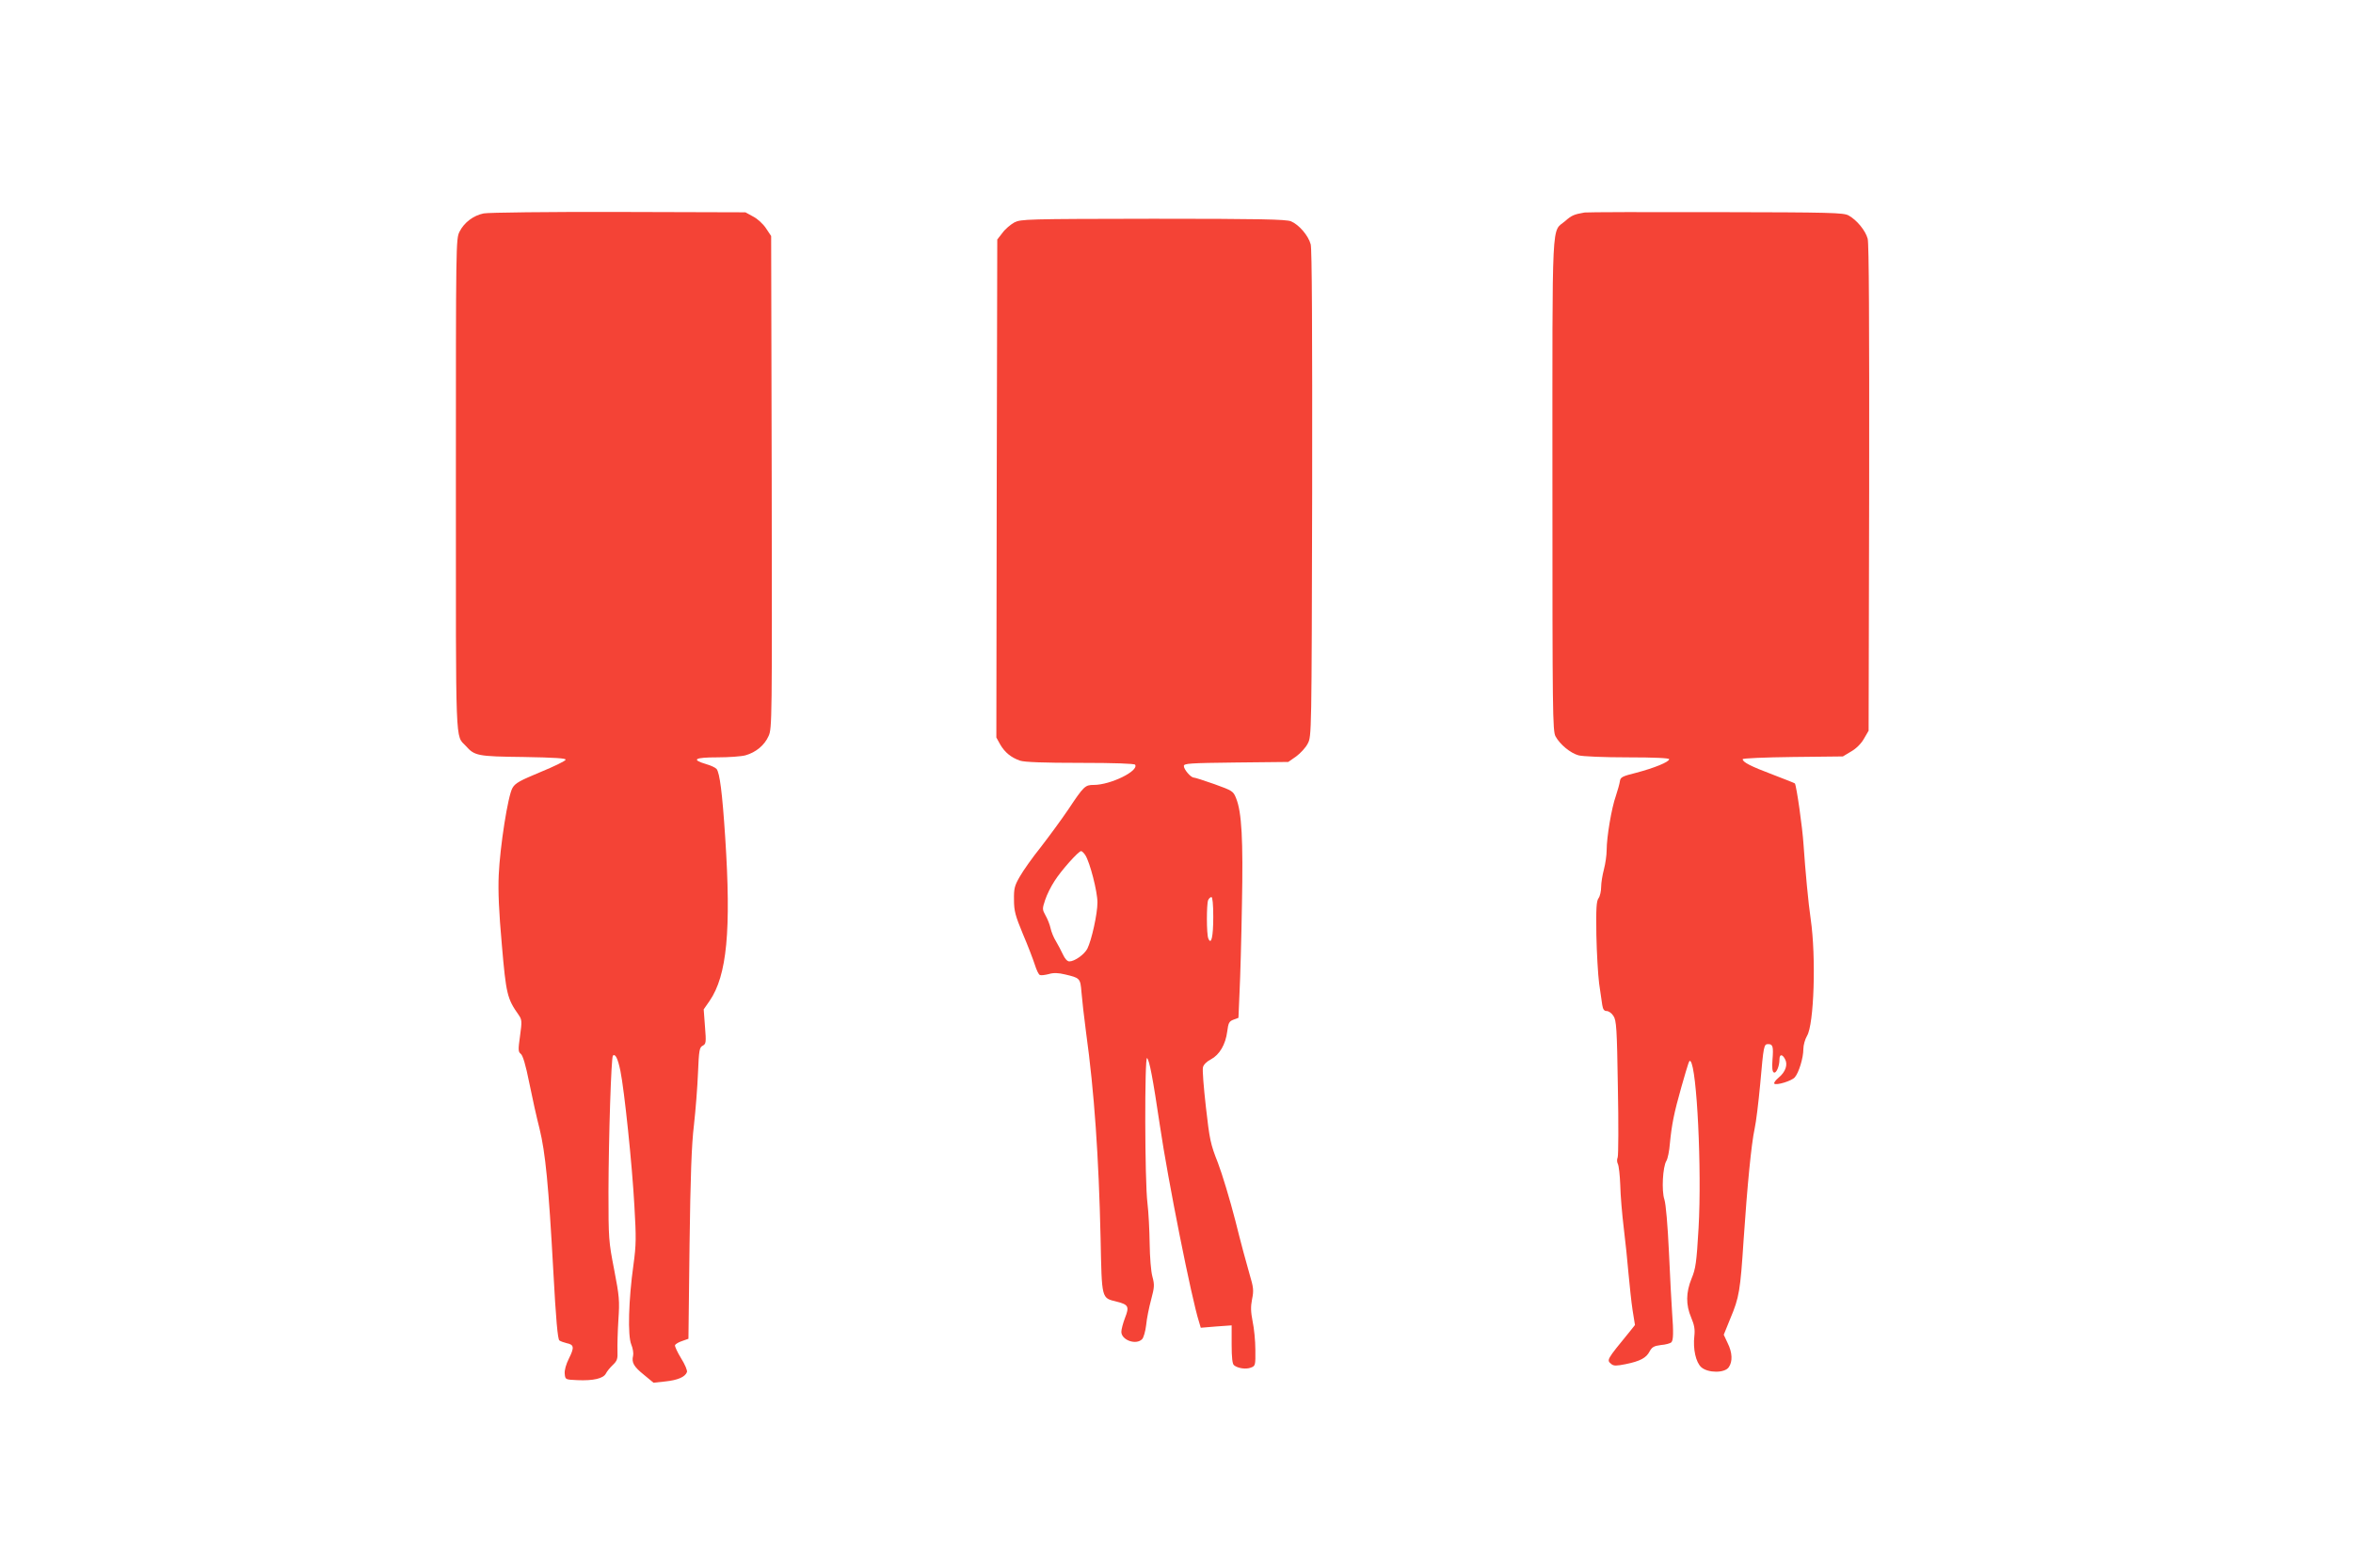
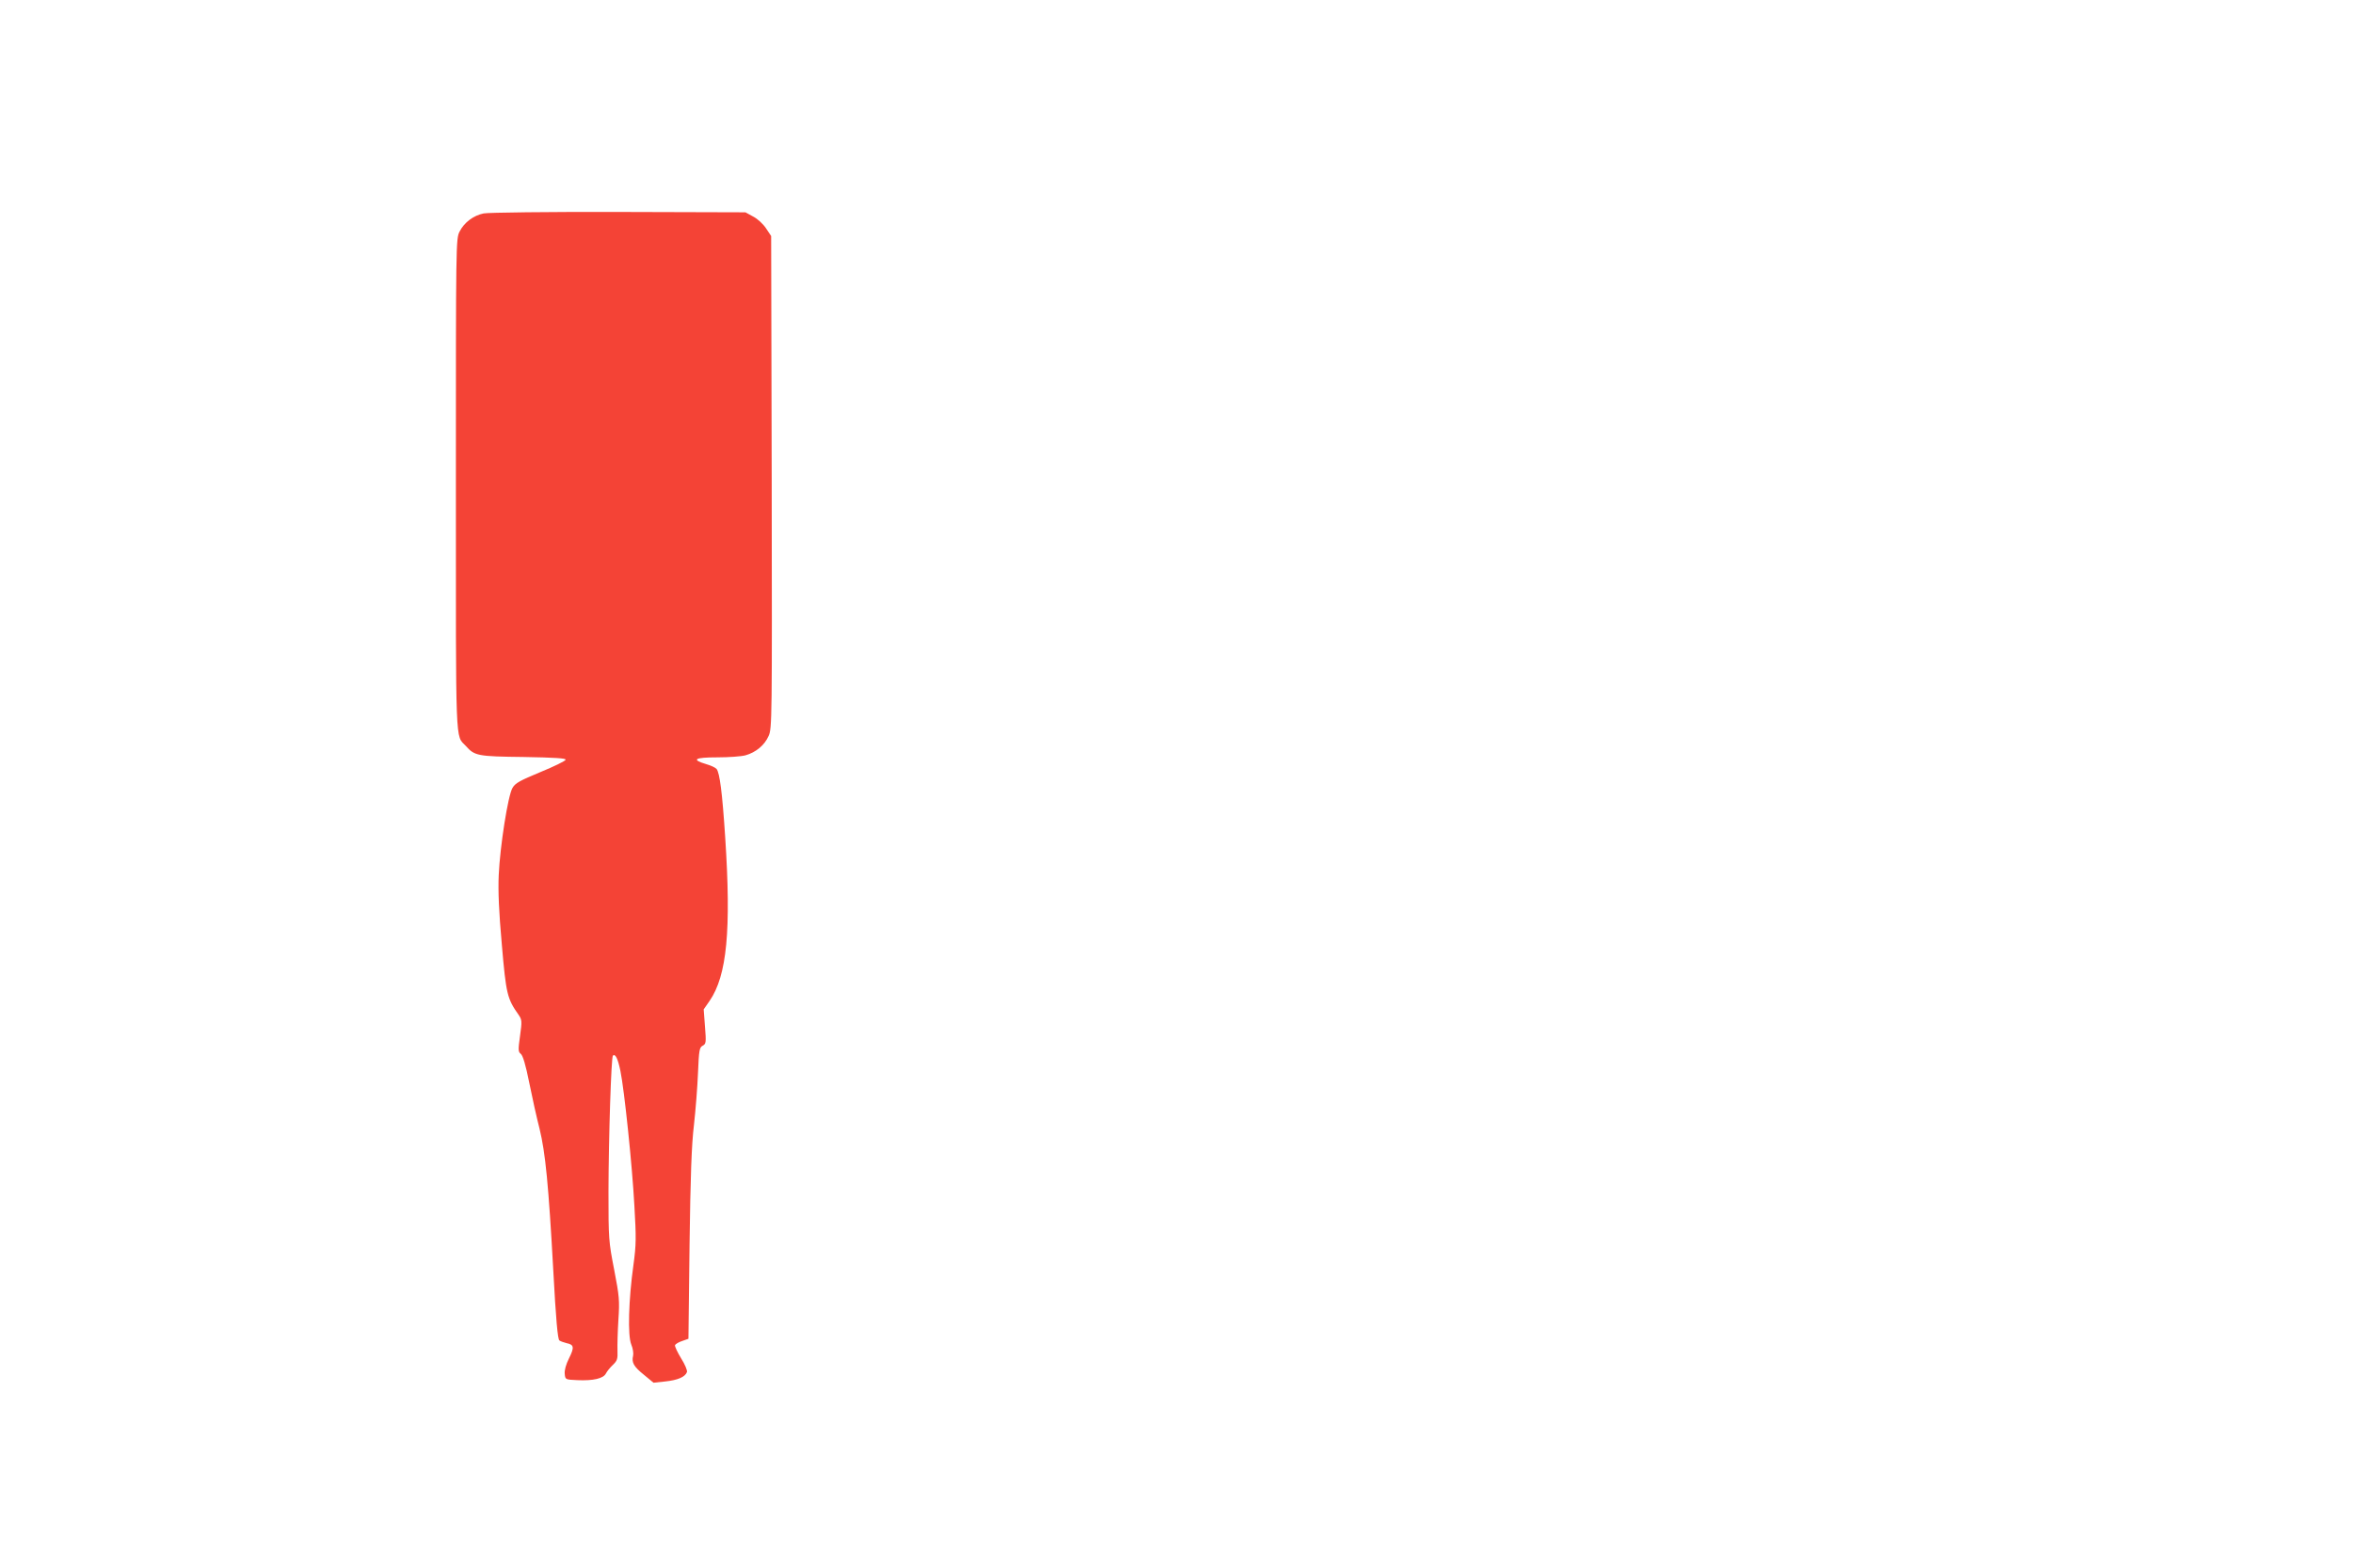
<svg xmlns="http://www.w3.org/2000/svg" version="1.0" width="1280pt" height="853pt" viewBox="0 0 1280 853" preserveAspectRatio="xMidYMid meet">
  <g transform="translate(0,853) scale(0.1,-0.1)" fill="#f44336" stroke="none">
    <path d="M2631 7369 c-55 -11 -106 -49 -131 -99 -20 -39 -20 -61 -20 -1375 0 -1456 -4 -1361 54 -1423 48 -54 64 -57 314 -60 172 -3 232 -7 229 -15 -2 -7 -64 -37 -137 -67 -111 -46 -137 -60 -152 -86 -25 -42 -68 -319 -75 -474 -4 -87 1 -203 17 -380 23 -268 29 -293 92 -382 17 -25 18 -34 7 -113 -11 -77 -10 -87 4 -98 11 -8 27 -61 46 -157 16 -80 41 -192 56 -250 32 -131 49 -303 75 -775 14 -262 24 -371 33 -377 6 -5 25 -11 40 -15 40 -8 42 -23 12 -83 -16 -32 -25 -64 -23 -83 3 -32 3 -32 68 -35 88 -4 142 9 156 36 6 12 23 33 38 47 23 22 27 32 25 77 -1 29 1 105 5 168 7 105 5 128 -23 273 -30 154 -31 167 -31 425 1 302 15 730 24 739 13 13 27 -15 41 -83 21 -102 64 -511 76 -734 10 -172 10 -211 -5 -320 -27 -193 -32 -386 -12 -434 9 -21 13 -49 10 -61 -9 -37 3 -59 59 -104 l52 -43 65 7 c66 7 107 24 117 51 3 8 -11 42 -32 75 -20 33 -35 65 -33 71 2 6 20 17 39 23 l34 12 6 509 c5 376 11 547 24 654 9 80 19 207 22 283 5 124 8 139 25 148 19 10 20 18 13 104 l-7 94 32 46 c95 138 118 385 85 890 -16 245 -30 351 -47 372 -6 7 -31 19 -56 26 -84 25 -64 37 60 37 62 0 131 5 153 11 57 16 104 55 126 105 19 41 19 87 17 1381 l-3 1339 -28 42 c-15 23 -46 52 -70 64 l-42 23 -690 2 c-379 1 -710 -3 -734 -8z" />
-     <path d="M8620 7374 c-58 -10 -71 -16 -105 -46 -76 -66 -70 62 -70 -1433 0 -1242 1 -1342 17 -1371 24 -44 81 -91 125 -103 21 -6 138 -11 266 -11 150 0 227 -4 227 -10 0 -15 -81 -48 -180 -74 -76 -19 -85 -24 -88 -46 -2 -14 -12 -50 -22 -80 -23 -64 -50 -223 -50 -295 0 -27 -7 -75 -15 -105 -8 -30 -15 -73 -15 -95 0 -22 -6 -50 -14 -61 -12 -16 -14 -57 -12 -200 2 -98 9 -217 15 -264 7 -47 15 -100 17 -117 4 -24 10 -33 24 -33 11 0 28 -12 37 -27 16 -24 19 -66 24 -388 4 -198 3 -369 -1 -381 -5 -11 -4 -27 1 -36 5 -9 11 -61 13 -115 1 -54 10 -159 19 -233 9 -74 21 -187 26 -250 6 -63 15 -152 22 -197 l13 -81 -27 -34 c-130 -159 -128 -156 -101 -179 13 -10 27 -10 77 0 79 16 113 34 131 70 13 23 23 29 61 34 26 2 51 9 57 15 11 11 12 54 4 162 -3 41 -11 188 -17 325 -7 151 -17 266 -25 290 -16 47 -9 178 11 210 7 11 16 54 19 95 10 102 22 164 62 305 42 146 43 149 50 142 35 -35 62 -589 44 -907 -11 -190 -16 -222 -38 -275 -31 -76 -32 -143 -2 -213 17 -40 21 -64 17 -100 -8 -71 8 -143 38 -170 37 -32 127 -32 149 0 22 31 20 80 -6 132 l-21 45 36 89 c48 114 54 150 72 427 20 295 42 523 60 605 8 36 21 144 30 240 19 214 20 220 44 220 25 0 29 -13 23 -86 -3 -40 -1 -64 7 -68 13 -8 31 33 31 70 0 30 15 31 30 3 17 -30 3 -70 -33 -100 -18 -15 -29 -30 -25 -34 11 -11 95 15 111 34 22 24 47 106 47 153 0 23 9 54 20 73 38 62 50 428 20 635 -13 88 -29 260 -39 405 -6 95 -38 318 -47 333 -1 2 -55 23 -120 48 -122 46 -164 68 -164 84 0 5 116 10 273 12 l272 3 45 27 c28 16 55 43 70 70 l25 43 3 1318 c1 903 -1 1331 -8 1358 -12 45 -59 102 -104 127 -28 15 -92 17 -721 18 -379 1 -701 0 -715 -2z" />
-     <path d="M5518 7320 c-20 -11 -50 -36 -65 -57 l-28 -36 -3 -1355 -2 -1354 21 -38 c25 -43 59 -71 108 -88 23 -8 129 -12 327 -12 187 0 295 -4 299 -10 21 -34 -134 -110 -225 -110 -47 0 -54 -6 -139 -134 -38 -56 -105 -147 -149 -204 -45 -56 -96 -128 -114 -160 -29 -50 -33 -65 -32 -127 0 -60 7 -86 48 -185 27 -63 56 -139 65 -167 9 -29 21 -55 28 -57 6 -3 28 0 48 5 26 8 52 7 89 -2 81 -19 83 -21 89 -96 3 -38 14 -136 25 -219 45 -325 69 -677 79 -1118 7 -338 4 -326 88 -347 64 -16 69 -27 45 -88 -11 -29 -20 -63 -20 -76 0 -45 80 -74 113 -40 8 8 18 43 22 77 3 35 16 97 27 138 18 68 19 80 7 125 -8 28 -14 106 -15 180 -1 72 -6 171 -12 220 -15 116 -16 803 -2 789 13 -13 31 -107 70 -369 43 -293 173 -944 212 -1064 l10 -34 84 7 84 6 0 -104 c0 -71 4 -107 13 -113 21 -17 65 -23 91 -13 25 9 26 12 25 97 0 49 -7 118 -15 155 -10 52 -11 79 -3 120 10 48 8 64 -14 138 -14 47 -49 177 -77 290 -29 113 -72 255 -95 315 -40 101 -45 125 -65 302 -12 106 -20 203 -16 217 3 14 21 32 43 43 47 25 80 81 89 152 6 46 10 55 34 64 l27 10 6 141 c4 78 10 292 13 476 7 351 -1 503 -32 578 -15 38 -20 41 -117 76 -56 20 -107 36 -113 36 -16 0 -54 44 -54 63 0 14 30 16 284 19 l284 3 43 30 c23 17 52 48 63 70 21 40 21 43 24 1359 1 899 -1 1330 -8 1357 -13 48 -64 107 -107 125 -26 11 -169 14 -750 14 -692 -1 -719 -2 -755 -20z m386 -3442 c25 -39 66 -198 66 -257 0 -63 -32 -206 -55 -252 -17 -32 -69 -69 -98 -69 -11 0 -24 14 -35 38 -9 20 -27 53 -38 72 -12 19 -25 51 -29 70 -4 19 -16 50 -27 69 -18 33 -19 36 -3 84 9 28 32 75 52 105 36 57 130 162 144 162 5 0 15 -10 23 -22z m696 -335 c0 -110 -11 -157 -27 -118 -10 24 -10 183 -1 208 4 9 12 17 18 17 6 0 10 -40 10 -107z" />
  </g>
</svg>